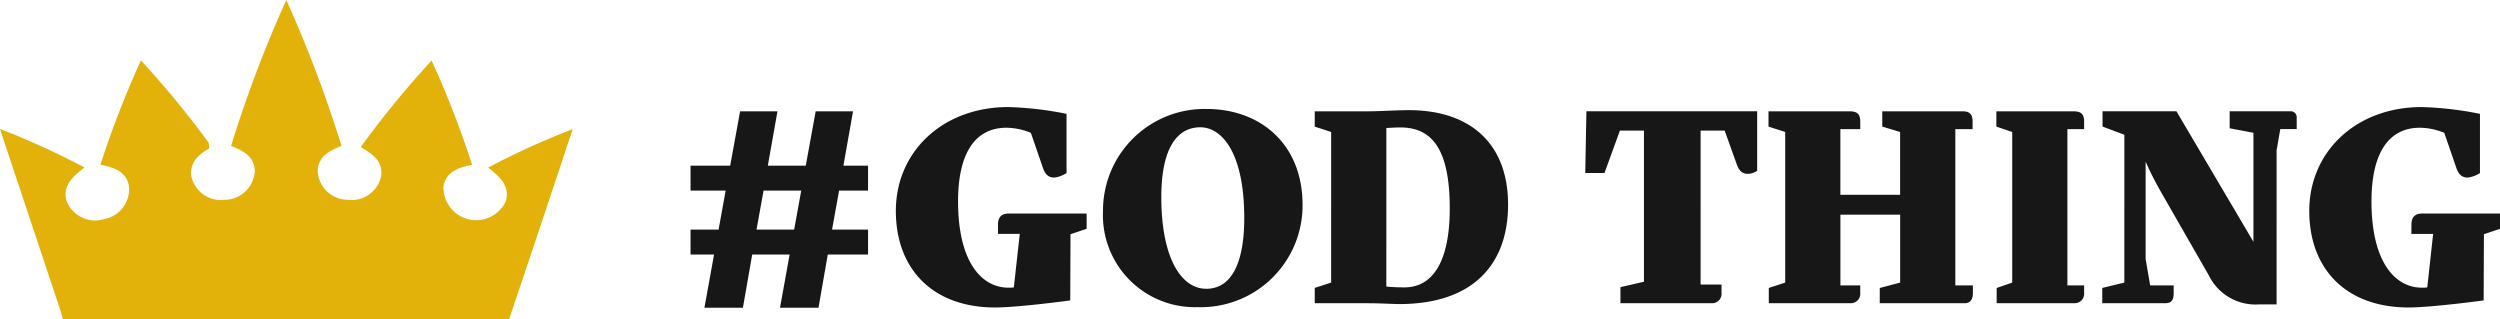
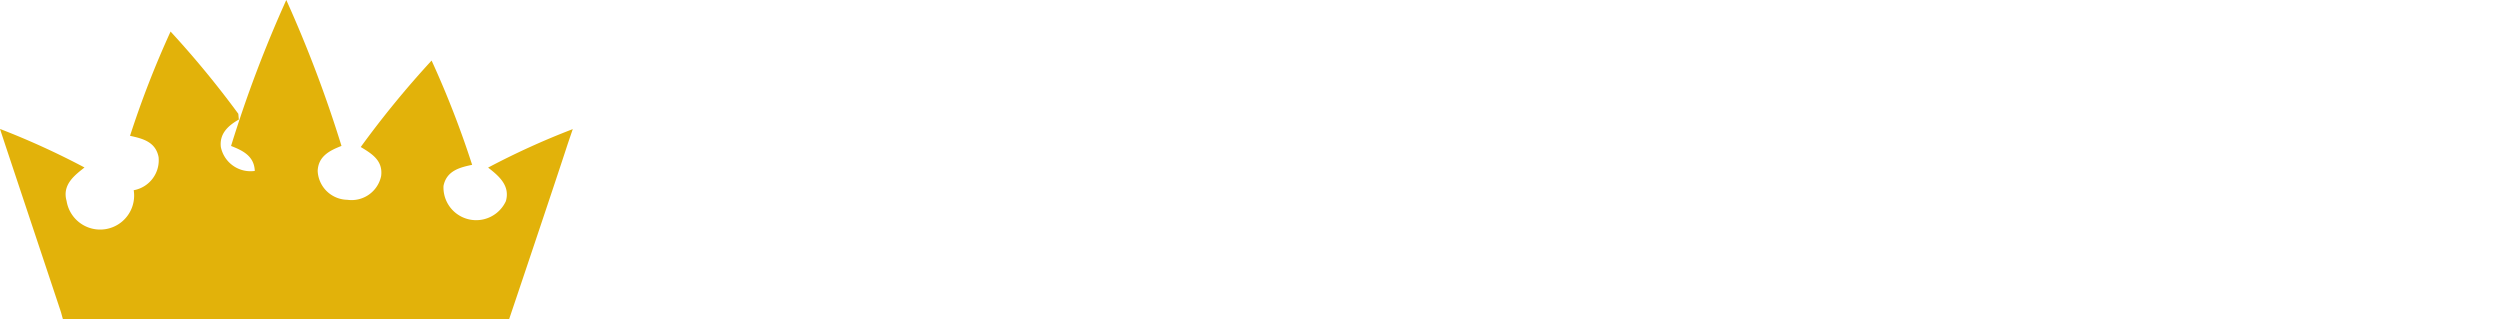
<svg xmlns="http://www.w3.org/2000/svg" width="215.223" height="27.496" viewBox="0 0 215.223 27.496">
  <defs>
    <clipPath id="clip-path">
      <rect id="Rectangle_1083" data-name="Rectangle 1083" width="49.312" height="27.496" fill="none" />
    </clipPath>
  </defs>
  <g id="Group_613" data-name="Group 613" transform="translate(-1640.077 195.06)">
    <g id="Group_502" data-name="Group 502" transform="translate(1640.077 -195.06)">
      <g id="Group_501" data-name="Group 501" transform="translate(0)" clip-path="url(#clip-path)">
-         <path id="Path_9610" data-name="Path 9610" d="M5.254,26.888c.054.2.107.4.169.608h38.4c.044-.123,4.12-12.225,4.986-14.908.161-.485.332-.979.5-1.472a66.051,66.051,0,0,0-7.288,3.313c.955.735,1.907,1.567,1.529,2.888h0a2.815,2.815,0,0,1-5.369-1.309c.258-1.317,1.426-1.6,2.465-1.818a82.344,82.344,0,0,0-3.49-8.977,83.128,83.128,0,0,0-6.1,7.443c.983.59,1.927,1.18,1.756,2.5A2.6,2.6,0,0,1,29.9,17.2a2.6,2.6,0,0,1-2.551-2.481c.048-1.269,1.033-1.76,2.05-2.157A108.265,108.265,0,0,0,24.646,0a107.554,107.554,0,0,0-4.754,12.566c1,.391,1.994.864,2.042,2.149A2.61,2.61,0,0,1,19.384,17.2a2.606,2.606,0,0,1-2.92-2.05c-.135-1.118.576-1.826,1.549-2.374-.016-.169-.032-.332-.046-.493a82.984,82.984,0,0,0-5.832-7.082,82.84,82.84,0,0,0-3.49,8.977c1.12.24,2.2.528,2.457,1.825a2.621,2.621,0,0,1-2.141,2.858A2.63,2.63,0,0,1,5.733,17.3c-.405-1.42.733-2.235,1.541-2.882A67.5,67.5,0,0,0,0,11.1c.161.493.324.979.485,1.472C4.668,25.124,5.216,26.765,5.254,26.888" fill="#e2b20a" />
+         <path id="Path_9610" data-name="Path 9610" d="M5.254,26.888c.054.2.107.4.169.608h38.4c.044-.123,4.12-12.225,4.986-14.908.161-.485.332-.979.5-1.472a66.051,66.051,0,0,0-7.288,3.313c.955.735,1.907,1.567,1.529,2.888h0a2.815,2.815,0,0,1-5.369-1.309c.258-1.317,1.426-1.6,2.465-1.818a82.344,82.344,0,0,0-3.49-8.977,83.128,83.128,0,0,0-6.1,7.443c.983.59,1.927,1.18,1.756,2.5A2.6,2.6,0,0,1,29.9,17.2a2.6,2.6,0,0,1-2.551-2.481c.048-1.269,1.033-1.76,2.05-2.157A108.265,108.265,0,0,0,24.646,0a107.554,107.554,0,0,0-4.754,12.566c1,.391,1.994.864,2.042,2.149a2.606,2.606,0,0,1-2.92-2.05c-.135-1.118.576-1.826,1.549-2.374-.016-.169-.032-.332-.046-.493a82.984,82.984,0,0,0-5.832-7.082,82.84,82.84,0,0,0-3.49,8.977c1.12.24,2.2.528,2.457,1.825a2.621,2.621,0,0,1-2.141,2.858A2.63,2.63,0,0,1,5.733,17.3c-.405-1.42.733-2.235,1.541-2.882A67.5,67.5,0,0,0,0,11.1c.161.493.324.979.485,1.472C4.668,25.124,5.216,26.765,5.254,26.888" fill="#e2b20a" />
      </g>
    </g>
    <g id="Group_612" data-name="Group 612">
-       <path id="Path_12436" data-name="Path 12436" d="M10.03-4.628,9.2-.047h3.314l.8-4.582H16.78V-6.773h-3.1l.609-3.363H16.78V-12.28H14.66l.829-4.679H12.272l-.853,4.679H8.153l.829-4.679H5.765L4.912-12.28H1.5v2.145H4.522L3.913-6.773H1.5v2.145H3.523L2.694-.047H6.008l.8-4.582ZM7.787-10.136h3.241l-.609,3.363H7.178ZM27.966-6.407h1.876L29.331-1.8a3.274,3.274,0,0,1-.463.024c-2.266,0-4.338-2.145-4.338-7.433,0-4.021,1.389-6.336,4.167-6.336a5.663,5.663,0,0,1,2.1.439l1.024,2.973c.219.682.561.877,1,.877a2.467,2.467,0,0,0,1.048-.39V-16.74a29.05,29.05,0,0,0-5.02-.585c-5.629,0-9.675,3.826-9.675,8.944,0,4.972,3.144,8.31,8.554,8.31,1.487,0,4.679-.366,6.458-.609l.024-5.7,1.389-.463V-8.162H28.916c-.609,0-.95.268-.95.975ZM45.147-.1a8.76,8.76,0,0,0,9.041-8.8c0-5.264-3.656-8.261-8.261-8.261a8.745,8.745,0,0,0-8.919,8.8A7.915,7.915,0,0,0,45.147-.1Zm.731-1.584c-2.1,0-3.85-2.583-3.85-7.9,0-3.875,1.17-6,3.363-6,1.779,0,3.777,2.071,3.777,7.823C49.168-4.384,48.315-1.679,45.878-1.679Zm9.358-.073V-.437H59.72c1.194,0,2.364.073,2.778.073,6.58,0,9.382-3.631,9.382-8.554,0-5.41-3.412-8.14-8.53-8.14-1.243,0-2.413.1-3.607.1H55.236v1.316l1.413.463V-2.216ZM61.4-15.522c.439-.024.877-.049,1.194-.049,2.681,0,4.265,1.779,4.265,6.97,0,4.655-1.511,6.8-3.9,6.8-.536,0-1.072-.024-1.56-.073Zm20.154,13.7V-.437h7.872a.814.814,0,0,0,.829-.9v-.707h-1.8V-15.3h2.071l1.048,2.924c.171.463.414.8.95.8a1.429,1.429,0,0,0,.8-.268v-5.118h-14.7l-.1,5.313h1.657L81.507-15.3h2.071V-2.289Zm22.323.073V-.437h7.287c.536,0,.731-.341.731-.9v-.634h-1.511V-15.424h1.487v-.609c0-.682-.244-.926-.877-.926h-6.9v1.316l1.535.463v5.41h-5.142v-5.654H102.2v-.609c0-.634-.195-.926-.926-.926H94.3v1.316l1.438.463V-2.216l-1.413.463V-.437h7.043a.814.814,0,0,0,.829-.9v-.634h-1.706V-8.064h5.142v5.849Zm10.065,0V-.437h6.7a.814.814,0,0,0,.829-.9v-.634h-1.438V-15.424h1.438v-.609c0-.634-.195-.926-.926-.926h-6.629v1.316l1.365.463V-2.216Zm24.1,1.413V-13.6l.317-1.828h1.413V-16.4a.52.52,0,0,0-.585-.561H134V-15.5l2.047.39v9.382l-6.629-11.235h-6.361v1.316l1.876.707V-2.216l-1.9.463V-.437H128.4c.536,0,.78-.195.78-.853v-.682h-2.023l-.39-2.266v-8.383a27.882,27.882,0,0,0,1.365,2.681l4.094,7.14a4.471,4.471,0,0,0,4.338,2.461Zm11.6-6.068h1.876L151.011-1.8a3.274,3.274,0,0,1-.463.024c-2.266,0-4.338-2.145-4.338-7.433,0-4.021,1.389-6.336,4.167-6.336a5.663,5.663,0,0,1,2.1.439l1.024,2.973c.219.682.561.877,1,.877a2.467,2.467,0,0,0,1.048-.39V-16.74a29.05,29.05,0,0,0-5.02-.585c-5.63,0-9.675,3.826-9.675,8.944,0,4.972,3.144,8.31,8.554,8.31,1.487,0,4.679-.366,6.458-.609l.024-5.7,1.389-.463V-8.162H150.6c-.609,0-.95.268-.95.975Z" transform="translate(1698.026 -168.518)" fill="#171717" />
-     </g>
+       </g>
  </g>
</svg>